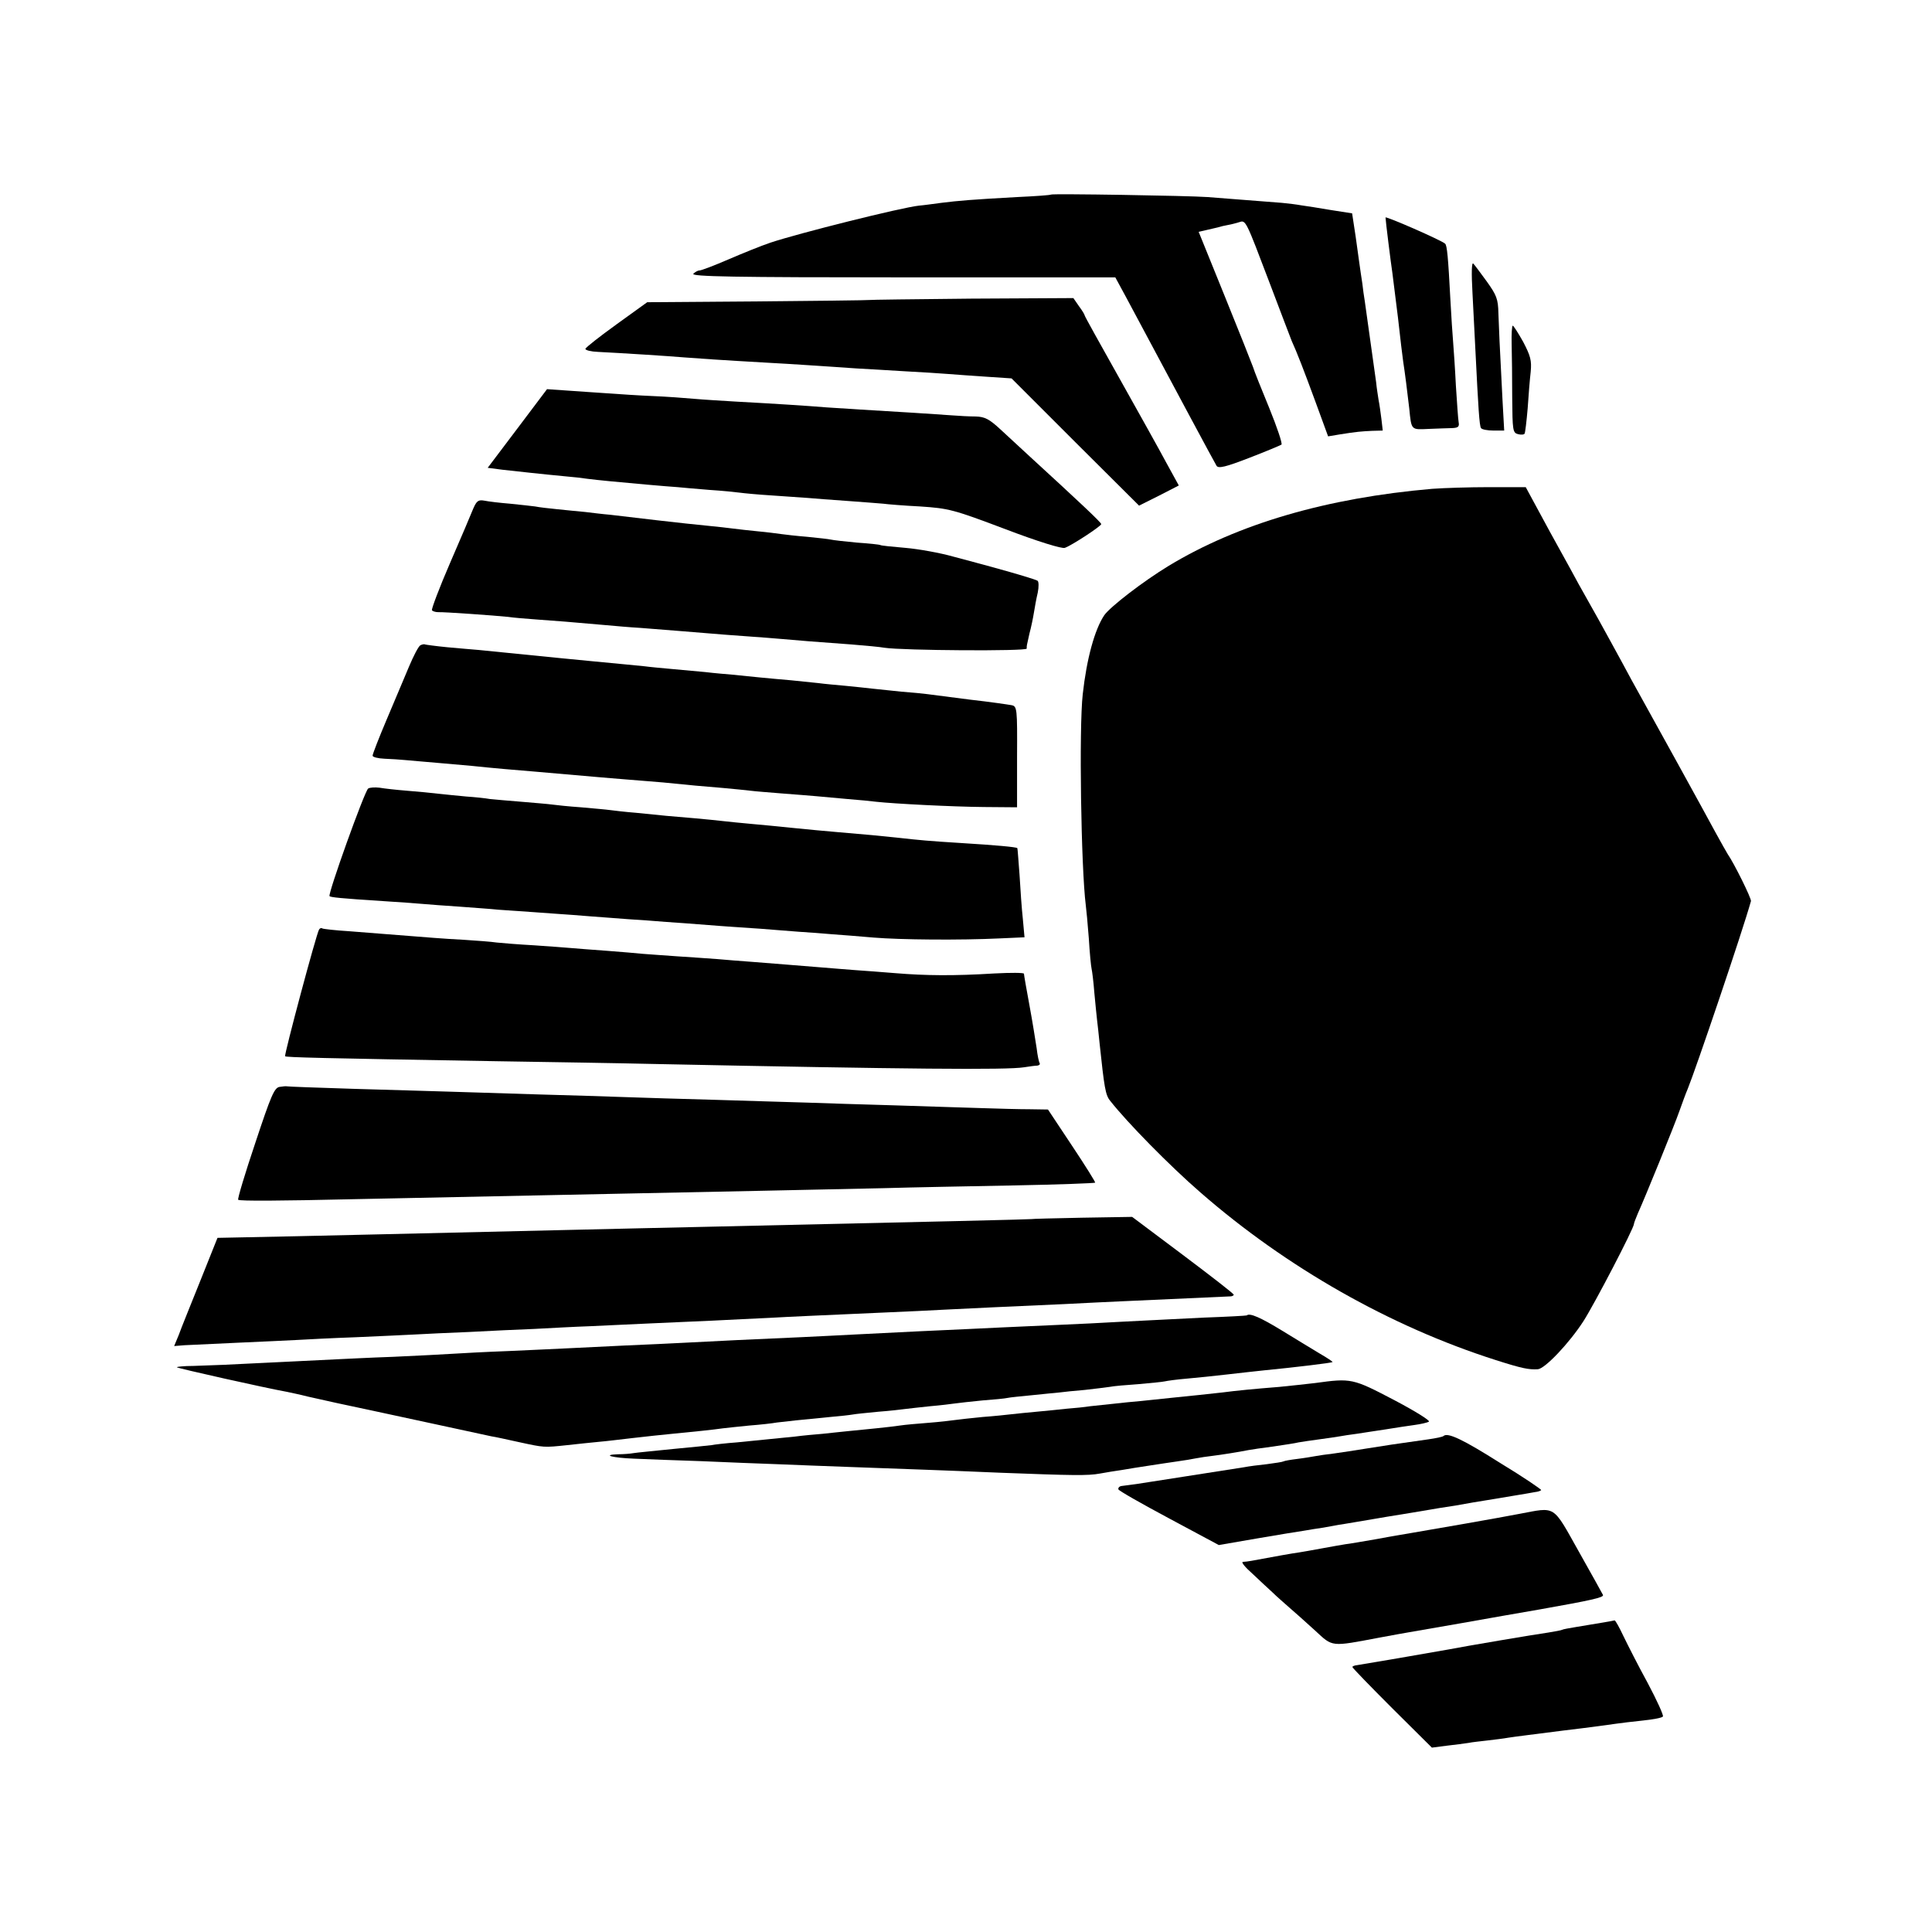
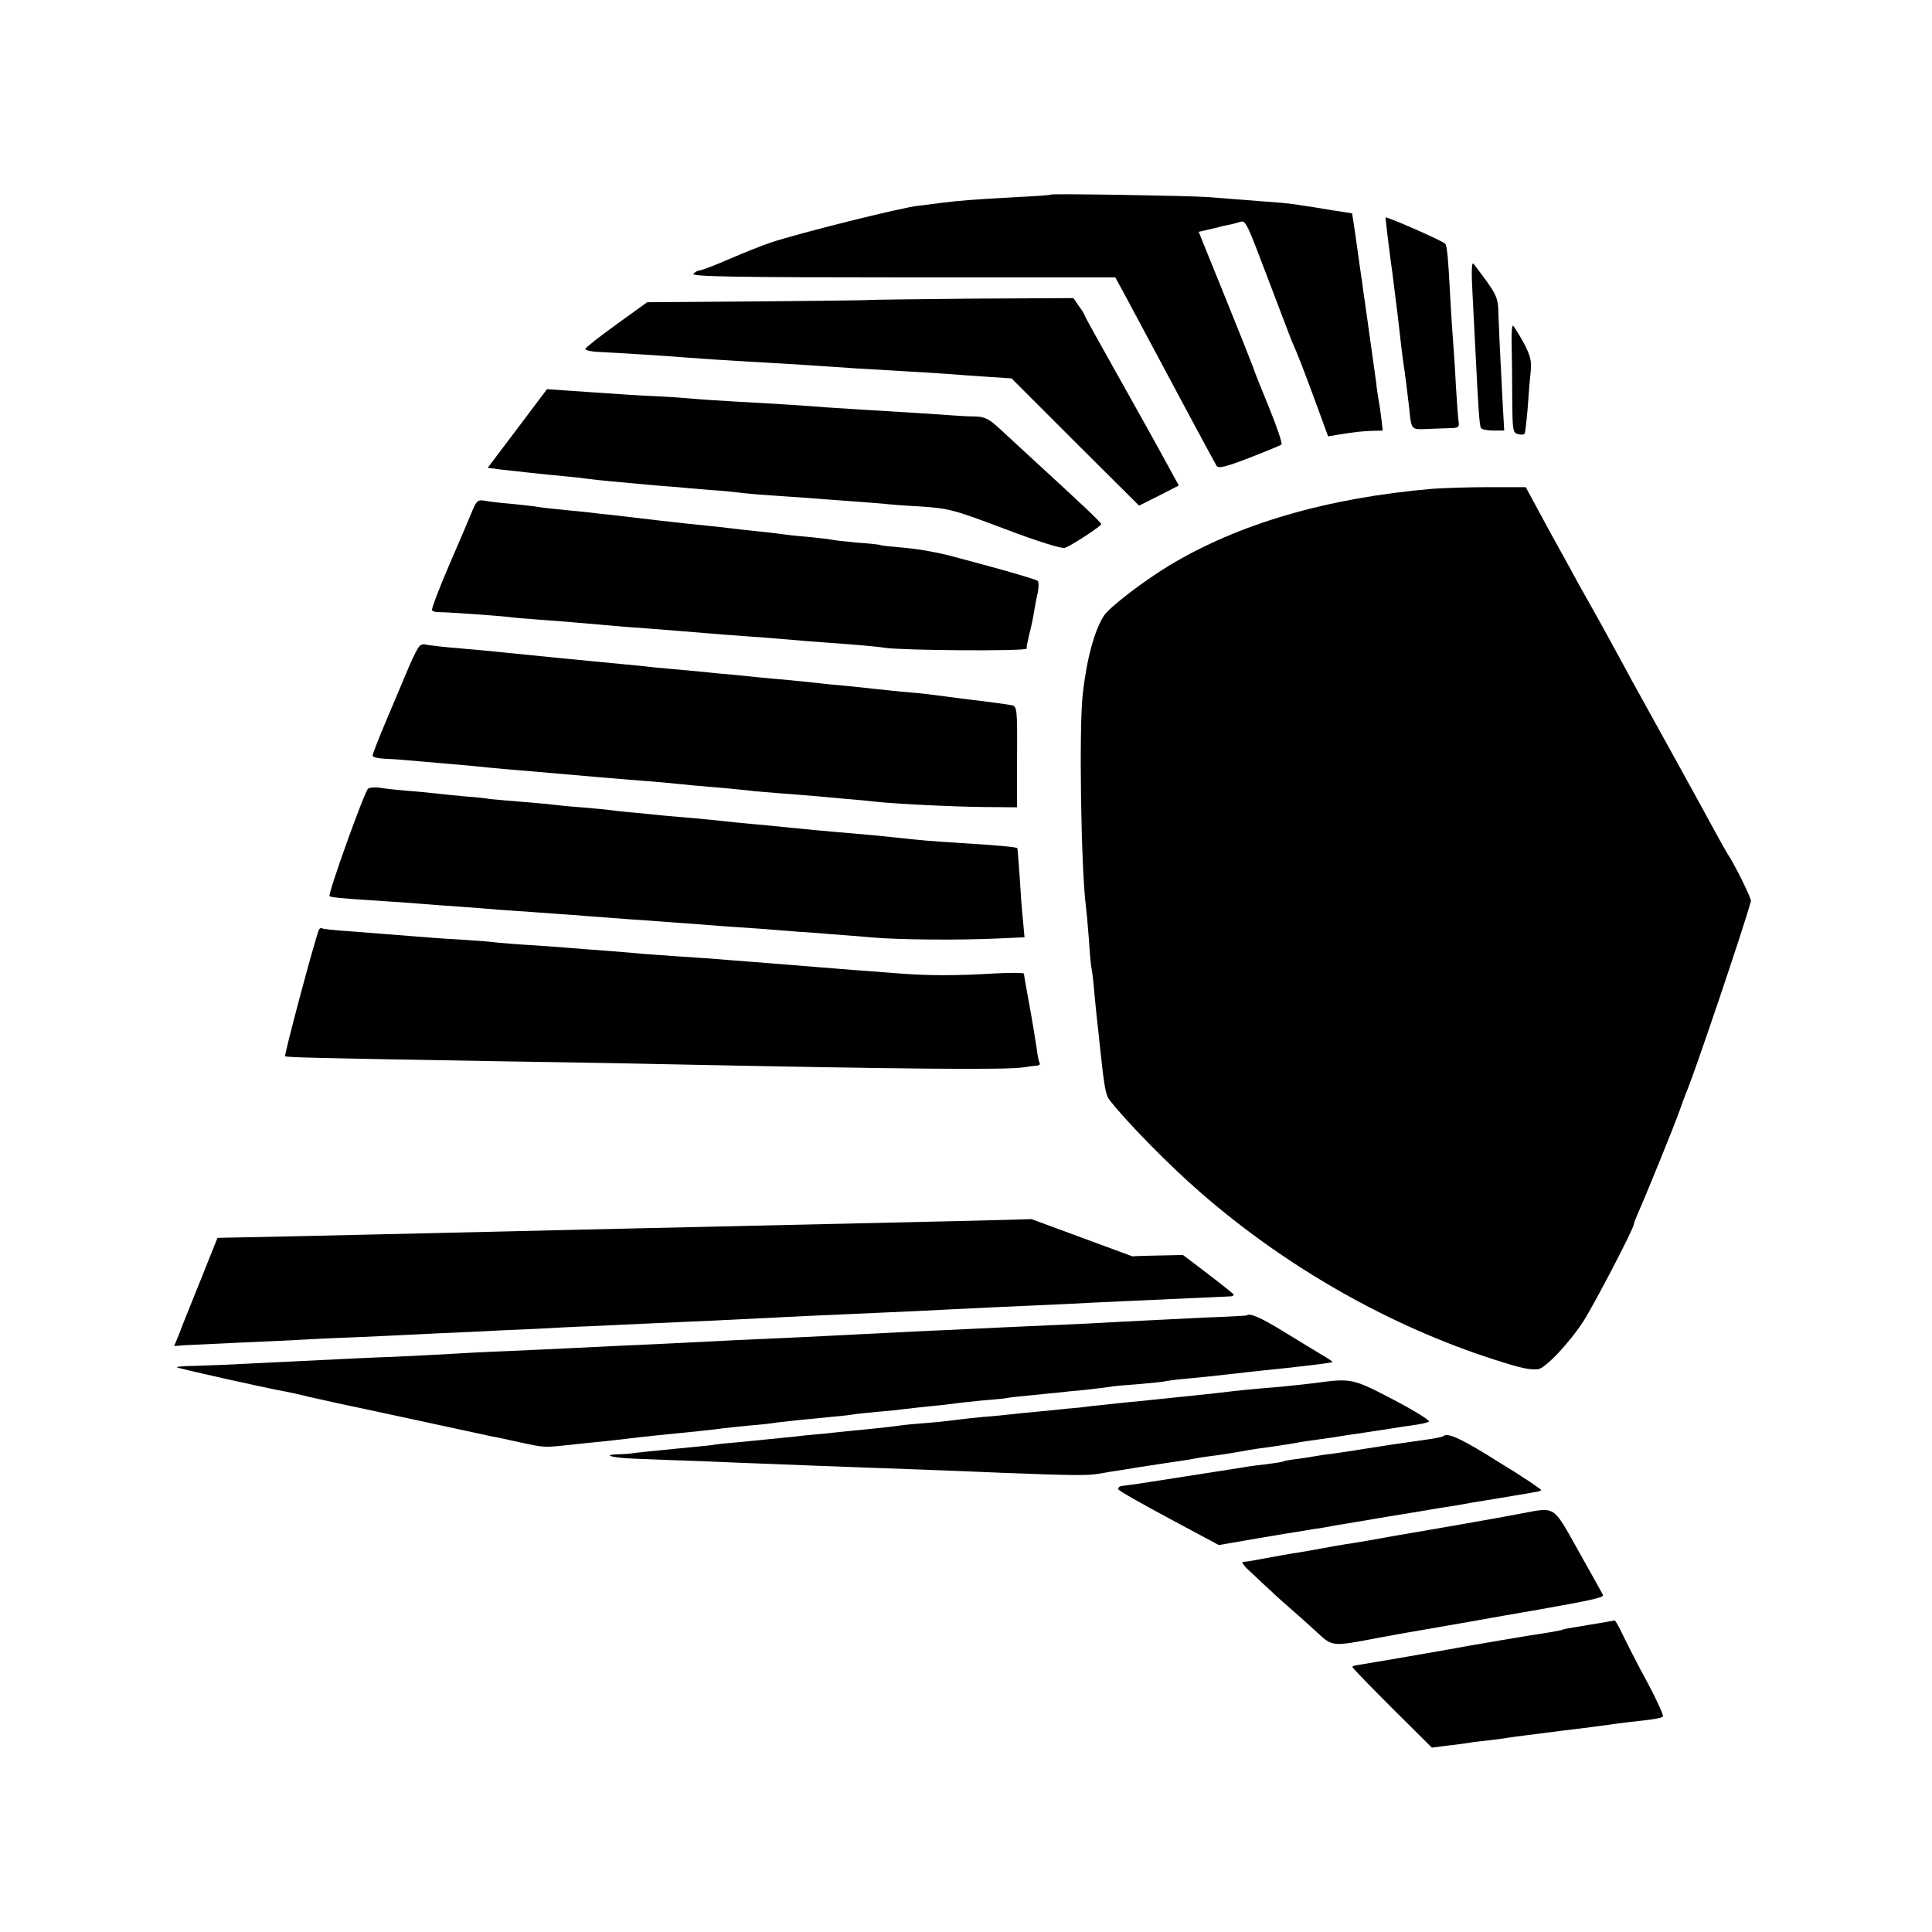
<svg xmlns="http://www.w3.org/2000/svg" version="1.0" width="700pt" height="700pt" viewBox="0 0 700 700" preserveAspectRatio="xMidYMid meet">
  <g transform="translate(0,700) scale(0.1,-0.1)" fill="#000000" stroke="none">
    <path d="M3808 6295 c-2 -2 -57 -6 -123 -9 -163 -9 -211 -13 -275 -21 -30 -4 -66 -9 -80 -10 -65 -7 -436 -100 -538 -134 -33 -11 -102 -39 -153 -61 -51 -22 -98 -40 -105 -40 -6 0 -16 -6 -22 -12 -8 -10 145 -13 759 -13 l770 0 38 -70 c174 -326 322 -602 329 -613 7 -10 33 -4 118 29 60 23 112 45 117 48 4 4 -16 63 -44 132 -28 68 -55 135 -59 149 -5 14 -51 130 -103 258 l-94 232 26 6 c14 3 34 8 43 10 9 3 26 7 38 9 12 2 30 7 40 10 24 8 23 9 110 -220 39 -104 76 -199 80 -210 20 -44 44 -106 87 -223 l45 -123 42 7 c62 10 78 11 118 13 l38 1 -5 43 c-3 23 -7 53 -10 67 -2 14 -7 43 -9 65 -5 36 -30 213 -41 293 -3 17 -7 47 -9 65 -3 17 -8 55 -12 82 -4 28 -8 57 -9 65 -1 8 -5 36 -9 61 l-7 46 -77 12 c-42 7 -90 15 -107 17 -16 3 -48 7 -70 9 -53 4 -195 15 -270 21 -67 5 -563 13 -567 9z" />
    <path d="M5020 6212 c0 -10 20 -170 25 -202 2 -14 11 -86 20 -160 8 -74 17 -146 19 -160 6 -38 15 -109 22 -170 8 -80 6 -77 71 -74 32 1 70 3 85 3 21 1 26 5 23 21 -2 11 -6 70 -10 132 -3 62 -8 133 -10 158 -2 25 -7 95 -10 155 -8 152 -12 196 -19 202 -12 12 -216 101 -216 95z" />
    <path d="M5335 5940 c3 -63 8 -160 11 -215 10 -201 14 -268 20 -276 3 -5 23 -9 45 -9 l39 0 -6 108 c-11 212 -13 258 -15 317 -1 52 -7 66 -42 115 -22 30 -44 60 -49 65 -6 6 -7 -34 -3 -105z" />
    <path d="M3147 5913 c-1 -1 -182 -3 -402 -5 l-400 -3 -111 -80 c-61 -44 -112 -84 -113 -89 0 -5 20 -10 46 -11 81 -4 255 -15 313 -20 52 -4 122 -9 315 -20 76 -4 176 -11 310 -20 33 -2 110 -6 170 -10 61 -3 133 -8 160 -10 28 -2 91 -7 140 -10 l90 -6 231 -231 231 -230 72 36 72 37 -45 82 c-24 45 -101 183 -170 306 -69 123 -126 225 -126 228 0 3 -9 18 -21 34 l-20 29 -371 -2 c-203 -2 -370 -4 -371 -5z" />
    <path d="M5477 5753 c1 -38 2 -125 2 -194 1 -118 2 -127 21 -132 11 -3 22 -2 24 2 2 3 7 44 11 91 3 47 8 107 11 133 4 41 -1 58 -27 108 -18 32 -35 59 -38 59 -3 0 -5 -30 -4 -67z" />
    <path d="M1875 5448 l-108 -143 54 -7 c54 -6 144 -16 229 -24 25 -2 61 -6 80 -9 40 -5 102 -11 215 -21 44 -4 94 -8 110 -9 17 -2 68 -6 115 -10 47 -3 96 -8 110 -10 14 -2 66 -7 115 -10 50 -3 108 -8 130 -9 22 -2 87 -7 145 -11 58 -4 116 -9 130 -10 14 -2 74 -7 134 -10 104 -7 120 -11 308 -82 118 -45 206 -72 216 -68 26 9 132 79 132 86 0 6 -81 82 -260 246 -30 28 -77 71 -105 97 -41 38 -57 46 -90 47 -22 0 -60 2 -85 4 -25 2 -92 6 -150 10 -153 9 -229 14 -306 19 -73 6 -182 13 -329 21 -49 3 -117 7 -150 10 -33 3 -100 8 -150 10 -49 2 -124 7 -165 10 -41 3 -107 7 -146 10 l-72 5 -107 -142z" />
    <path d="M5190 5229 c-383 -33 -705 -127 -957 -280 -92 -56 -210 -147 -232 -178 -35 -52 -64 -159 -78 -286 -14 -123 -6 -630 11 -765 2 -14 7 -68 11 -120 3 -52 8 -102 10 -110 2 -8 7 -47 10 -87 4 -40 8 -85 10 -100 2 -15 6 -53 9 -83 17 -160 21 -187 38 -208 62 -79 216 -236 328 -333 311 -271 687 -485 1070 -607 94 -30 119 -35 152 -33 26 2 114 95 165 174 41 64 183 337 183 352 0 4 7 21 14 38 25 55 133 320 151 372 10 28 23 64 30 80 29 71 198 569 229 680 3 8 -62 139 -84 170 -4 6 -24 42 -45 80 -37 69 -240 437 -278 505 -11 19 -38 69 -60 110 -22 41 -61 111 -85 155 -25 44 -58 103 -73 130 -15 28 -43 79 -63 115 -20 36 -57 103 -82 150 l-46 85 -132 0 c-72 0 -165 -3 -206 -6z" />
    <path d="M1715 5158 c-7 -18 -45 -107 -84 -197 -39 -90 -68 -167 -66 -172 3 -4 13 -7 23 -7 21 1 204 -12 252 -17 19 -3 69 -7 110 -10 72 -5 109 -8 245 -20 33 -3 89 -8 125 -10 113 -9 204 -16 250 -20 25 -2 83 -7 130 -10 47 -3 105 -8 130 -10 53 -5 131 -11 255 -20 50 -4 104 -9 120 -12 66 -10 515 -13 515 -3 0 12 -1 6 10 55 6 22 13 56 16 75 3 19 9 52 14 73 4 20 4 40 -1 43 -9 5 -72 24 -159 48 -30 8 -95 26 -145 39 -49 14 -128 28 -175 32 -47 4 -87 8 -90 10 -3 2 -41 6 -85 9 -44 4 -87 9 -95 11 -8 2 -46 6 -85 10 -38 3 -81 8 -95 10 -14 2 -52 7 -85 10 -33 3 -73 8 -90 10 -16 2 -57 7 -90 10 -33 3 -116 12 -185 20 -69 8 -145 17 -170 20 -25 2 -65 7 -90 10 -25 2 -70 7 -101 10 -30 3 -66 7 -80 10 -13 2 -54 6 -91 10 -37 3 -79 8 -93 11 -22 4 -28 -1 -40 -28z" />
    <path d="M1523 4662 c-7 -4 -25 -39 -41 -77 -16 -39 -53 -125 -81 -192 -28 -66 -51 -125 -51 -131 0 -5 19 -10 43 -11 23 -1 58 -3 77 -5 19 -2 71 -6 115 -10 44 -4 100 -9 125 -11 65 -7 167 -16 220 -20 60 -5 175 -15 230 -20 25 -2 79 -7 120 -10 41 -3 96 -8 123 -10 97 -10 144 -14 217 -20 41 -4 86 -8 100 -10 14 -2 66 -6 115 -10 50 -4 106 -8 125 -10 19 -2 69 -6 110 -10 41 -3 89 -8 105 -10 63 -7 275 -18 390 -19 l120 -1 0 183 c1 176 0 183 -20 187 -11 2 -78 12 -150 20 -71 9 -141 18 -155 20 -14 2 -56 6 -95 9 -38 4 -86 9 -105 11 -19 2 -62 7 -95 10 -33 3 -78 7 -100 10 -22 2 -66 7 -97 10 -32 3 -82 7 -110 10 -29 3 -73 7 -98 10 -25 2 -72 6 -105 10 -33 3 -87 8 -120 11 -33 3 -78 7 -100 10 -38 4 -84 8 -197 19 -29 3 -75 7 -103 10 -109 11 -251 25 -300 30 -22 2 -74 6 -115 10 -41 4 -77 9 -80 10 -3 2 -11 0 -17 -3z" />
    <path d="M1334 4143 c-13 -9 -147 -383 -140 -390 4 -4 39 -8 196 -18 52 -3 115 -8 140 -10 25 -2 86 -7 135 -10 50 -4 113 -8 140 -11 28 -2 86 -6 130 -9 44 -3 107 -8 140 -10 33 -3 92 -7 130 -10 39 -3 102 -8 140 -10 39 -3 99 -8 135 -10 36 -3 94 -7 130 -10 36 -3 101 -7 145 -10 44 -4 107 -8 140 -11 33 -2 87 -6 120 -9 33 -2 101 -8 150 -12 96 -8 313 -10 458 -3 l89 4 -6 66 c-4 36 -9 108 -12 160 -4 52 -7 96 -8 97 -3 4 -81 11 -196 18 -128 8 -159 11 -230 19 -65 7 -128 13 -225 21 -38 3 -110 10 -160 15 -49 5 -119 12 -155 15 -36 3 -81 8 -100 10 -19 2 -64 7 -100 10 -36 3 -83 7 -105 9 -22 2 -71 7 -110 11 -38 3 -81 8 -95 10 -14 2 -61 6 -105 10 -44 3 -91 8 -105 10 -14 2 -63 6 -110 10 -47 4 -98 8 -115 10 -16 3 -55 7 -85 9 -30 3 -75 7 -100 10 -25 3 -76 8 -115 11 -38 3 -83 8 -100 11 -16 2 -35 1 -41 -3z" />
    <path d="M1156 3632 c-10 -16 -127 -454 -123 -459 5 -4 121 -7 767 -18 190 -3 446 -7 570 -10 926 -19 1278 -22 1340 -12 19 3 41 6 48 6 7 1 11 4 9 9 -3 4 -8 28 -11 54 -4 26 -15 96 -26 155 -11 59 -20 111 -20 115 0 4 -48 4 -107 1 -145 -9 -250 -8 -358 1 -49 4 -115 9 -145 11 -30 2 -86 7 -125 10 -94 8 -166 13 -250 20 -38 3 -95 7 -125 10 -30 2 -95 7 -145 10 -49 3 -106 8 -125 9 -19 2 -78 7 -130 11 -52 4 -111 8 -130 10 -19 2 -80 6 -135 10 -55 3 -116 8 -135 10 -19 3 -73 7 -120 10 -77 4 -122 8 -275 20 -27 2 -90 7 -140 11 -49 3 -93 8 -97 10 -4 3 -9 1 -12 -4z" />
-     <path d="M1013 3062 c-19 -3 -31 -31 -88 -203 -37 -110 -65 -203 -62 -206 5 -5 155 -4 412 2 149 3 772 16 970 20 306 6 771 16 955 20 102 3 315 7 475 10 159 3 291 8 293 10 2 1 -36 62 -84 134 l-87 131 -66 1 c-36 0 -113 2 -171 4 -58 2 -199 6 -315 10 -115 3 -259 8 -320 10 -60 2 -209 6 -330 10 -121 3 -269 8 -330 10 -60 2 -207 7 -325 10 -118 4 -262 8 -320 10 -58 2 -211 6 -340 10 -129 4 -237 8 -240 9 -3 1 -15 0 -27 -2z" />
-     <path d="M3737 2583 c-2 -1 -328 -9 -1182 -28 -126 -3 -324 -7 -440 -10 -478 -11 -1058 -25 -1229 -28 l-98 -2 -62 -155 c-34 -85 -70 -173 -78 -196 l-17 -41 37 3 c20 1 107 5 192 9 85 4 182 8 215 10 33 2 130 7 215 10 85 4 182 8 215 10 33 2 121 6 195 9 74 4 180 9 235 11 55 3 147 8 205 10 58 3 155 7 215 10 61 3 162 7 225 10 63 3 156 8 205 10 88 5 185 9 430 20 66 3 161 7 210 10 98 5 227 11 430 20 72 4 164 8 205 10 62 3 354 16 398 18 6 0 12 3 12 6 0 4 -83 68 -184 144 l-184 138 -182 -3 c-100 -2 -182 -4 -183 -5z" />
+     <path d="M3737 2583 c-2 -1 -328 -9 -1182 -28 -126 -3 -324 -7 -440 -10 -478 -11 -1058 -25 -1229 -28 l-98 -2 -62 -155 c-34 -85 -70 -173 -78 -196 l-17 -41 37 3 c20 1 107 5 192 9 85 4 182 8 215 10 33 2 130 7 215 10 85 4 182 8 215 10 33 2 121 6 195 9 74 4 180 9 235 11 55 3 147 8 205 10 58 3 155 7 215 10 61 3 162 7 225 10 63 3 156 8 205 10 88 5 185 9 430 20 66 3 161 7 210 10 98 5 227 11 430 20 72 4 164 8 205 10 62 3 354 16 398 18 6 0 12 3 12 6 0 4 -83 68 -184 144 c-100 -2 -182 -4 -183 -5z" />
    <path d="M4517 2234 c-1 -1 -72 -5 -157 -8 -85 -4 -184 -9 -220 -11 -36 -2 -121 -6 -190 -10 -69 -3 -168 -8 -220 -10 -52 -2 -149 -7 -215 -10 -119 -5 -234 -11 -415 -20 -52 -3 -142 -7 -200 -10 -142 -6 -329 -15 -420 -20 -41 -2 -138 -7 -215 -10 -77 -4 -169 -8 -205 -10 -36 -2 -132 -6 -215 -10 -82 -3 -175 -8 -205 -10 -30 -2 -127 -7 -215 -11 -88 -3 -180 -8 -205 -9 -44 -2 -322 -16 -410 -20 -25 -1 -74 -3 -109 -4 -35 0 -62 -3 -60 -5 4 -4 321 -75 399 -89 14 -3 48 -10 75 -17 83 -19 126 -28 225 -49 52 -11 167 -36 255 -55 88 -19 171 -37 185 -40 14 -2 59 -12 100 -21 92 -20 90 -20 175 -11 39 4 90 10 115 12 25 2 81 9 125 14 44 5 107 12 140 15 73 7 151 15 185 20 14 2 57 6 95 10 39 3 84 8 100 11 32 4 88 10 193 20 35 3 71 7 82 9 10 2 51 6 92 10 40 3 84 8 98 10 14 2 54 6 90 10 36 3 76 8 90 10 14 2 59 7 100 11 41 3 82 7 90 9 8 2 49 6 90 10 41 4 86 9 100 10 14 2 54 6 90 9 36 4 76 9 90 11 14 3 61 7 105 10 44 4 87 8 95 10 8 2 44 7 80 10 36 3 101 10 145 15 44 5 105 12 135 15 113 11 245 27 248 30 2 1 -19 15 -45 30 -26 16 -88 53 -138 84 -77 47 -117 65 -128 55z" />
    <path d="M4765 1989 c-33 -4 -91 -10 -130 -14 -89 -7 -160 -14 -205 -20 -44 -5 -120 -13 -190 -20 -30 -3 -77 -8 -105 -11 -27 -2 -72 -7 -100 -10 -27 -3 -66 -7 -85 -9 -19 -3 -57 -7 -85 -9 -27 -3 -77 -8 -110 -11 -33 -3 -73 -7 -90 -9 -16 -2 -64 -7 -105 -10 -41 -4 -86 -9 -100 -11 -14 -2 -56 -7 -95 -10 -38 -3 -86 -7 -105 -10 -19 -3 -57 -7 -85 -10 -27 -3 -72 -7 -100 -10 -27 -3 -70 -7 -95 -10 -25 -2 -70 -6 -100 -10 -90 -9 -131 -13 -210 -21 -41 -3 -83 -8 -92 -10 -10 -1 -73 -8 -140 -14 -68 -7 -132 -13 -143 -15 -11 -2 -35 -4 -54 -4 -64 -2 -22 -13 56 -16 43 -2 152 -6 243 -9 91 -4 215 -9 275 -11 141 -6 401 -15 535 -20 58 -2 182 -7 275 -11 262 -10 317 -11 360 -3 22 4 58 10 80 13 22 4 67 11 100 16 33 5 78 12 100 15 22 3 52 8 67 11 15 3 42 7 60 9 33 4 96 14 131 21 10 2 51 8 90 13 40 6 81 12 92 15 11 2 45 7 75 11 30 4 64 9 75 11 10 2 37 6 60 9 22 3 69 11 105 16 36 6 83 13 105 16 22 3 45 8 52 12 7 3 -49 38 -127 79 -149 78 -154 79 -285 61z" />
    <path d="M5230 1797 c-3 -3 -27 -8 -55 -12 -108 -15 -167 -24 -235 -35 -30 -5 -77 -12 -105 -16 -27 -3 -59 -8 -70 -10 -11 -2 -40 -7 -65 -10 -25 -3 -47 -7 -50 -9 -3 -2 -30 -6 -60 -10 -30 -3 -67 -8 -82 -11 -66 -10 -356 -56 -391 -61 -21 -3 -45 -6 -53 -7 -8 -1 -13 -6 -12 -12 1 -5 84 -52 183 -105 l181 -97 139 24 c77 13 154 26 170 28 17 3 47 8 69 11 21 4 46 8 55 10 9 1 36 6 61 10 25 4 54 9 65 11 11 2 76 13 145 24 69 12 137 23 153 25 44 8 90 16 117 20 14 2 54 9 90 15 36 6 73 12 82 14 10 1 19 4 22 7 2 2 -64 47 -148 98 -136 86 -191 112 -206 98z" />
    <path d="M5505 1515 c-66 -13 -324 -58 -390 -69 -16 -3 -73 -12 -125 -22 -52 -9 -104 -18 -115 -19 -11 -2 -49 -8 -85 -15 -36 -7 -74 -13 -85 -15 -17 -2 -90 -15 -170 -30 -11 -2 -26 -4 -32 -4 -7 -1 9 -20 35 -43 25 -24 58 -54 73 -68 14 -14 42 -38 61 -55 19 -16 61 -54 93 -83 65 -60 55 -59 235 -25 47 9 94 17 105 19 11 2 97 17 190 33 94 17 222 39 285 50 186 33 231 43 228 52 -2 4 -41 75 -88 158 -96 171 -81 161 -215 136z" />
    <path d="M5800 1120 c-25 -4 -65 -11 -90 -15 -24 -4 -47 -8 -50 -10 -3 -2 -26 -6 -50 -10 -44 -6 -310 -51 -360 -61 -66 -12 -317 -55 -332 -57 -10 -1 -18 -4 -18 -7 0 -3 65 -70 144 -149 l144 -143 54 7 c29 3 64 8 78 10 14 3 45 6 70 9 25 3 59 7 75 10 17 3 107 14 200 26 94 11 180 23 193 25 13 2 55 7 93 11 38 4 72 10 74 15 3 4 -22 59 -55 121 -34 62 -73 139 -88 170 -15 32 -29 57 -32 57 -3 -1 -25 -5 -50 -9z" />
  </g>
</svg>